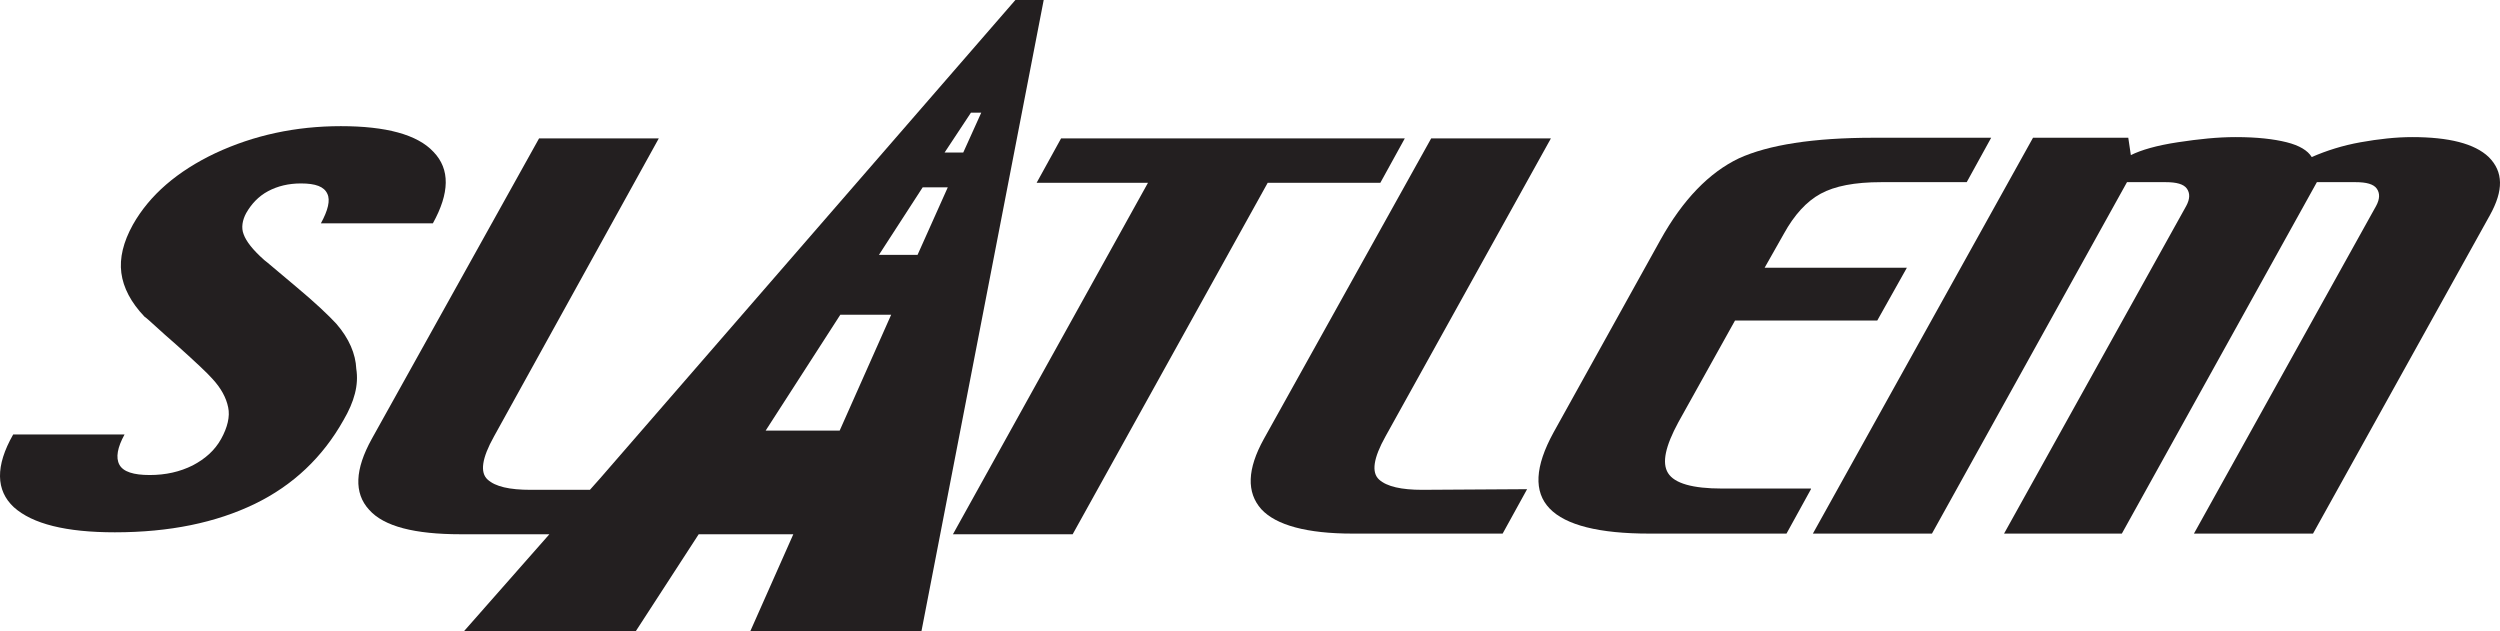
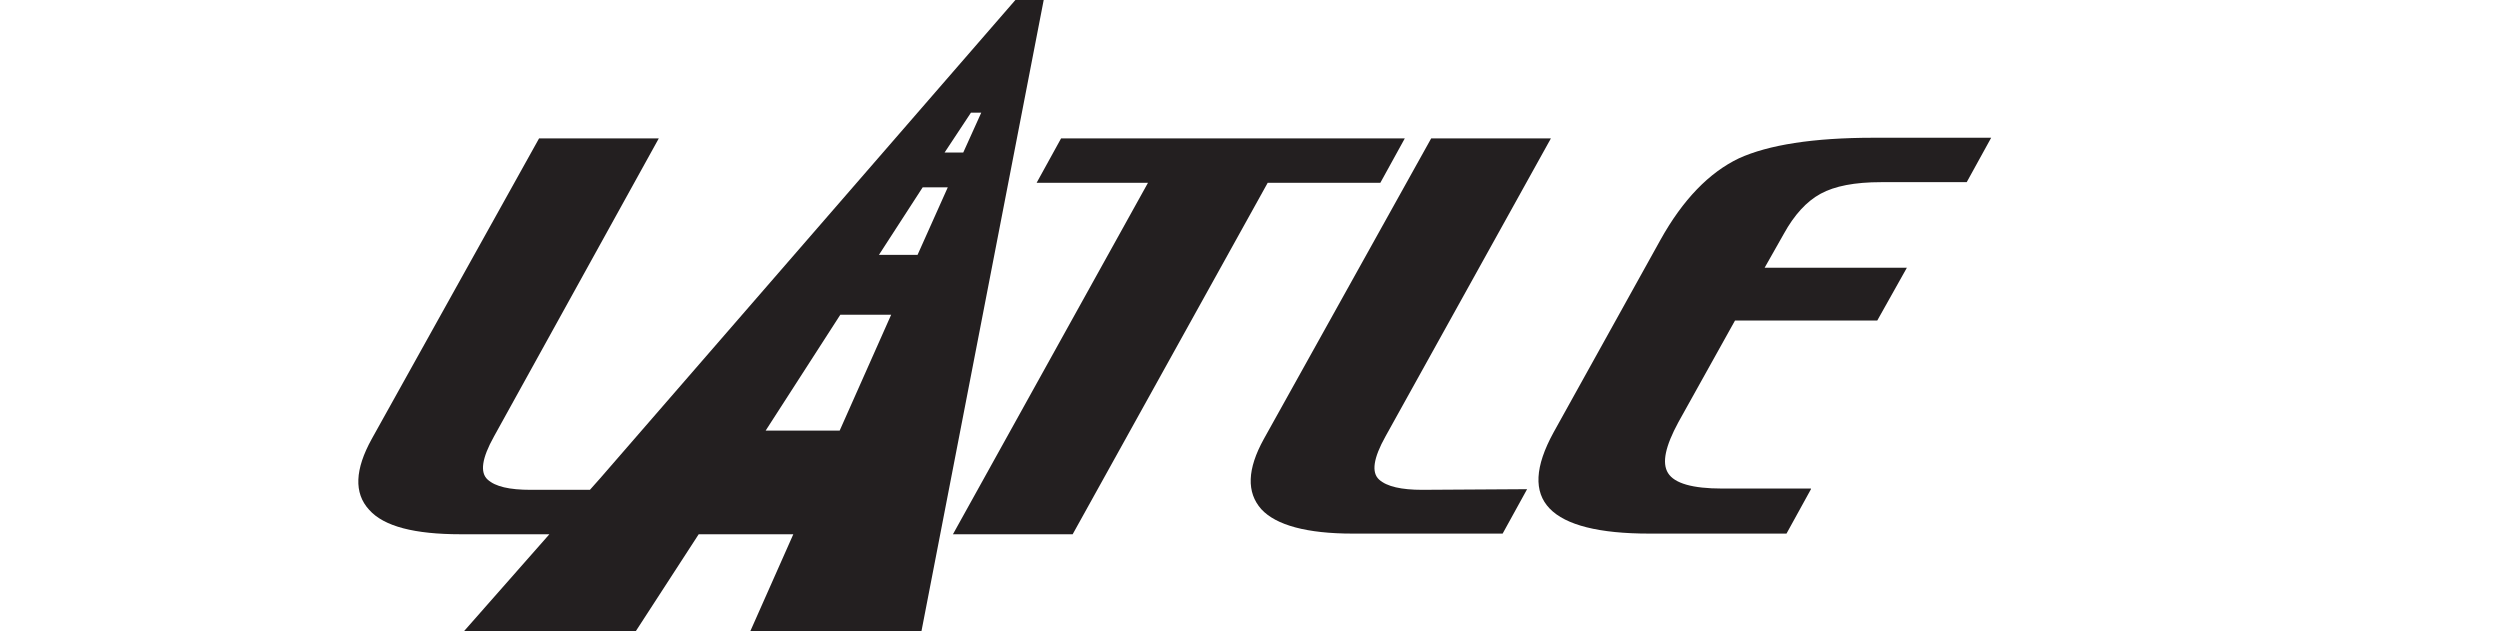
<svg xmlns="http://www.w3.org/2000/svg" id="Layer_2" data-name="Layer 2" viewBox="0 0 388.4 98.1">
  <defs>
    <style>
      .cls-1 {
        fill: #231f20;
      }
    </style>
  </defs>
  <g id="Layer_1-2" data-name="Layer 1">
-     <path class="cls-1" d="M53.35,65.3c-3.2,5.7-7.8,10.1-13.8,13s-13.2,4.4-21.7,4.4c-7.6,0-12.8-1.3-15.7-3.9-2.8-2.6-2.9-6.4-.1-11.3h17.3c-1.1,2-1.4,3.6-.8,4.7s2.2,1.6,4.7,1.6,4.7-.5,6.7-1.5c1.9-1,3.4-2.3,4.4-4.1,1-1.8,1.4-3.5,1.1-4.9-.3-1.5-1.1-3-2.5-4.5-.7-.8-2.5-2.5-5.4-5.1-2.9-2.5-4.5-4.1-5.1-4.5-2.1-2.2-3.3-4.5-3.6-6.8-.3-2.3.3-4.8,1.8-7.5,2.6-4.6,6.9-8.3,12.8-11.1,6-2.8,12.5-4.2,19.5-4.2s11.9,1.3,14.4,4c2.6,2.7,2.5,6.4-.1,11.1h-17.4c1.1-2,1.5-3.6,1-4.6-.5-1.1-1.8-1.6-4.1-1.6-1.9,0-3.6.4-5.1,1.2-1.5.8-2.6,2-3.4,3.4-.6,1.1-.8,2.3-.4,3.3.4,1.1,1.4,2.4,3.2,4,.3.2,1.9,1.6,4.9,4.1s5.1,4.5,6.3,5.8c2,2.3,3,4.7,3.1,7,.4,2.5-.3,5.1-2,8Z" />
    <path class="cls-1" d="M218.25,21.5l-3.8,6.9h-17.5l-30.3,54.6h-18.6l30.3-54.6h-17.3l3.8-6.9s53.4,0,53.4,0Z" />
    <path class="cls-1" d="M237.25,76l-3.8,6.9h-23.3c-7.1,0-11.9-1.3-14.2-3.8-2.3-2.6-2.2-6.2.4-10.9l26-46.7h18.6l-25.7,46.3c-1.9,3.4-2.2,5.6-1,6.7s3.5,1.6,6.7,1.6l16.3-.1h0Z" />
    <path class="cls-1" d="M159.45,0h-1.7l-64.5,74.3-1.6,1.8h-9.2c-3.3,0-5.5-.5-6.7-1.6s-.9-3.3,1-6.7l25.6-46.3h-18.6l-26,46.7c-2.6,4.7-2.8,8.4-.4,11,2.3,2.6,7.1,3.8,14.2,3.8h13.8l-13.3,15.1h26.7l9.8-15.1h14.7l-6.7,15.1h26.6L162.15,0h-2.7ZM130.45,66.9h-11.5l11.6-18h7.9l-8,18ZM142.55,39.6h-6l6.8-10.5h3.9l-4.7,10.5ZM149.65,23.7h-2.9l4.1-6.2h1.6l-2.8,6.2Z" />
    <path class="cls-1" d="M281.35,76l-3.8,6.9h-21.3c-7.8,0-13-1.3-15.5-3.9s-2.3-6.5.6-11.8l16.6-29.9c3.5-6.3,7.6-10.5,12.2-12.7,4.6-2.1,11.6-3.2,20.9-3.2h18.3l-3.8,6.9h-13.3c-4.1,0-7.2.6-9.4,1.8-2.2,1.2-4.1,3.3-5.7,6.2l-3,5.3h22.1l-4.6,8.2h-22.1l-8.8,15.8c-2,3.7-2.6,6.3-1.6,7.9s3.8,2.4,8.4,2.4h13.8v.1h0Z" />
-     <path class="cls-1" d="M386.85,33.4l-27.5,49.5h-18.5l28.3-50.9c.6-1.1.6-2,.1-2.7s-1.6-1-3.3-1h-6l-30.3,54.6h-18.3l28.3-50.9c.6-1.1.6-2,.1-2.7s-1.6-1-3.3-1h-6l-30.3,54.6h-18.5l34.2-61.5h14.8l.4,2.7c1.6-.8,4-1.5,7.3-2s6.2-.8,9-.8c3.3,0,5.9.3,7.9.8s3.3,1.3,3.9,2.3c2.3-1,4.8-1.8,7.6-2.3,2.8-.5,5.5-.8,8-.8,5.7,0,9.7,1,11.9,3.1,2.3,2.3,2.3,5.2.2,9Z" />
  </g>
</svg>